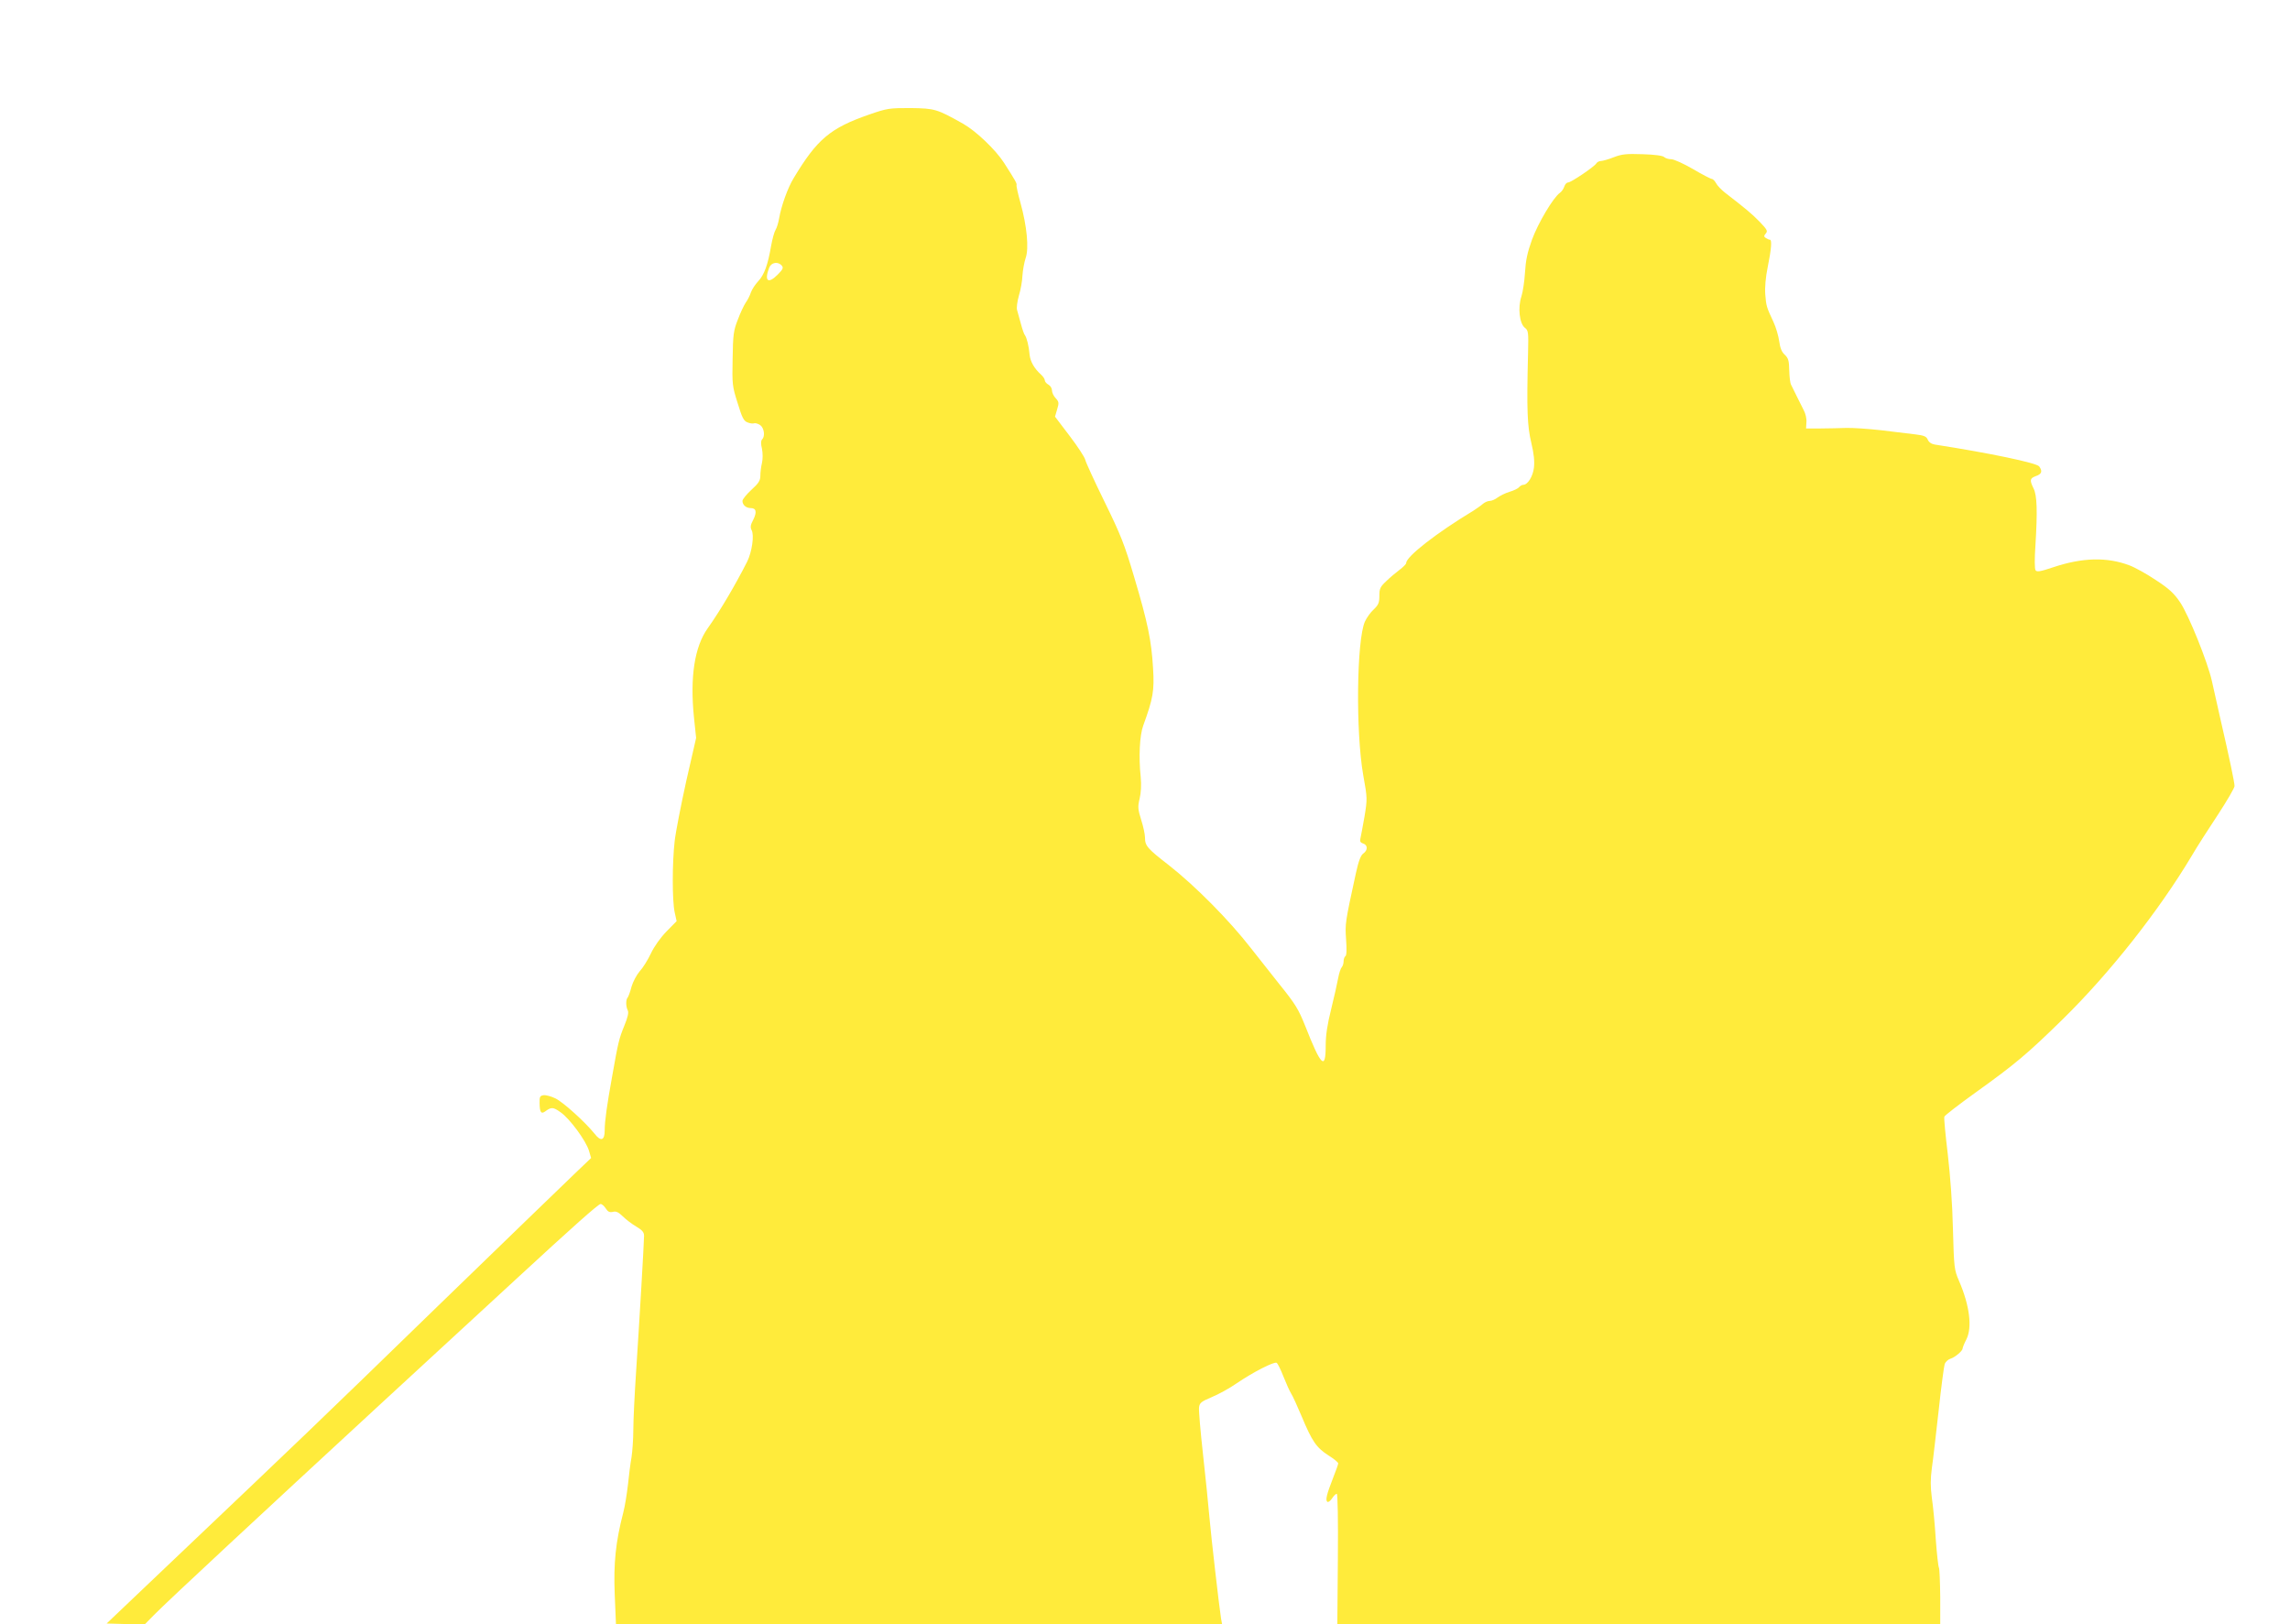
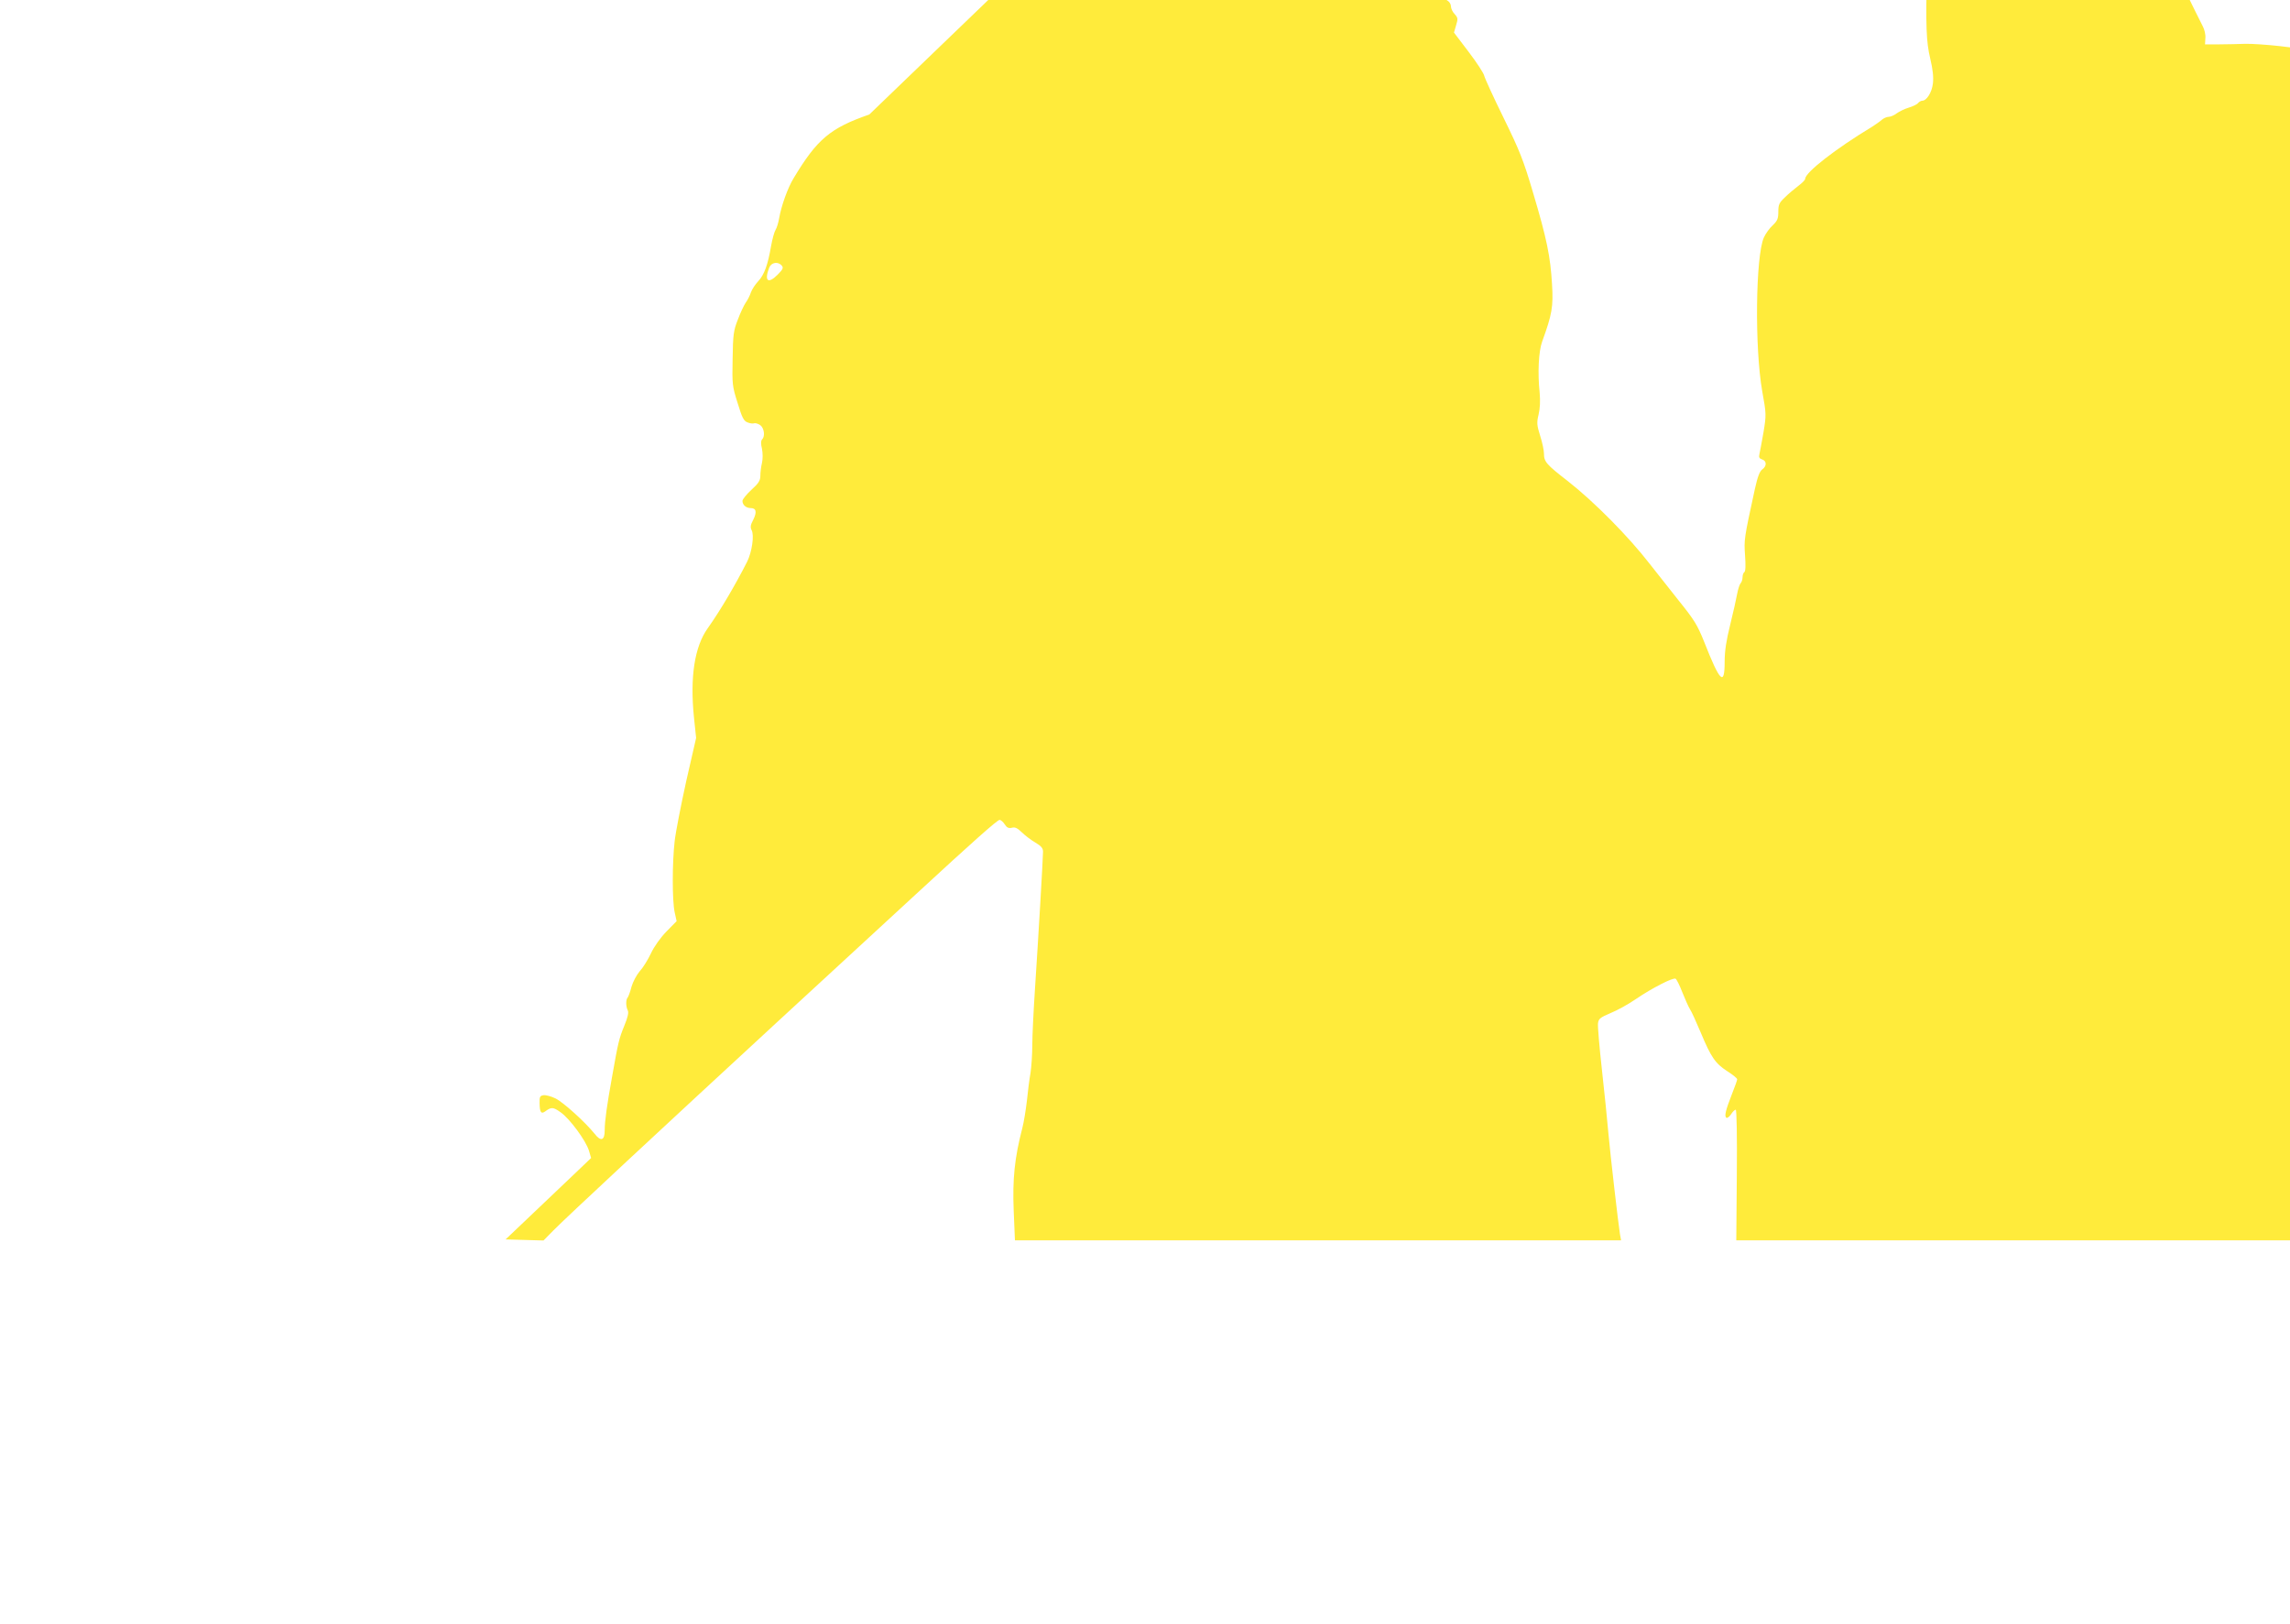
<svg xmlns="http://www.w3.org/2000/svg" version="1.0" width="1280pt" height="908pt" viewBox="0 0 1280 908" preserveAspectRatio="xMidYMid meet">
  <g transform="translate(0,908) scale(0.1,-0.1)" fill="#ffeb3b" stroke="none">
-     <path d="M4859 8440 c-219 -76 -292 -138 -423 -356 -33 -54 -69 -155 -81 -224 -4 -24 -13 -54 -20 -65 -7 -11 -18 -51 -25 -90 -18 -105 -38 -161 -72 -197 -17 -18 -35 -46 -41 -63 -5 -16 -18 -42 -29 -57 -10 -15 -30 -57 -44 -95 -24 -60 -27 -85 -29 -218 -3 -143 -2 -154 28 -248 25 -82 34 -100 55 -108 14 -6 31 -8 38 -5 6 2 21 -2 33 -10 22 -16 29 -62 11 -80 -7 -7 -8 -25 -1 -52 5 -25 5 -58 0 -80 -5 -20 -9 -52 -9 -71 0 -27 -9 -42 -50 -79 -27 -25 -50 -53 -50 -62 0 -22 20 -40 46 -40 31 0 36 -22 14 -66 -15 -28 -17 -41 -9 -57 16 -28 2 -123 -25 -177 -68 -134 -152 -276 -221 -373 -73 -103 -99 -272 -76 -498 l12 -114 -55 -240 c-29 -132 -59 -284 -65 -337 -14 -123 -14 -332 0 -397 l11 -50 -57 -58 c-33 -34 -69 -84 -87 -123 -17 -36 -45 -81 -63 -100 -17 -20 -37 -58 -45 -85 -7 -28 -17 -54 -21 -60 -12 -12 -11 -52 0 -73 6 -12 0 -39 -20 -87 -29 -72 -33 -87 -68 -285 -28 -155 -41 -246 -41 -298 0 -57 -21 -65 -56 -20 -54 67 -176 177 -219 198 -24 12 -55 20 -67 18 -20 -3 -23 -9 -22 -46 1 -50 9 -61 32 -44 34 25 44 24 85 -5 51 -35 142 -159 159 -215 l12 -41 -89 -85 c-50 -47 -394 -381 -766 -741 -687 -668 -779 -755 -1464 -1406 l-389 -370 106 -3 106 -3 53 54 c81 82 604 568 1264 1177 325 299 668 616 764 704 314 290 456 416 468 416 7 0 20 -11 29 -25 12 -19 22 -23 40 -19 18 5 31 -2 55 -25 17 -17 51 -43 75 -57 34 -20 44 -32 44 -52 0 -34 -26 -480 -45 -767 -8 -121 -15 -263 -15 -315 0 -52 -5 -122 -10 -155 -6 -33 -15 -102 -20 -154 -6 -51 -17 -121 -26 -155 -43 -165 -55 -285 -48 -458 l7 -168 1694 0 1694 0 -6 33 c-10 63 -54 444 -65 567 -6 69 -22 228 -36 353 -14 126 -24 242 -22 259 3 26 11 33 70 58 37 15 101 50 141 78 91 62 210 123 223 114 6 -4 23 -38 38 -77 15 -38 34 -80 42 -93 9 -13 35 -71 60 -130 58 -139 82 -174 149 -217 30 -19 55 -39 55 -45 0 -5 -13 -42 -29 -82 -36 -92 -44 -125 -31 -133 5 -3 17 6 26 20 9 14 20 25 26 25 5 0 8 -144 6 -365 l-3 -365 1685 0 1685 0 0 153 c-1 83 -4 157 -7 163 -4 6 -12 78 -18 160 -5 82 -15 186 -22 232 -8 62 -8 103 0 165 7 45 23 190 38 321 14 132 30 250 34 262 5 12 19 25 32 29 26 8 68 44 68 57 0 5 9 28 21 51 34 67 18 191 -41 327 -27 63 -28 72 -34 290 -3 139 -15 299 -29 420 -13 107 -22 201 -19 208 2 7 80 67 173 134 222 159 291 217 489 411 261 256 536 604 720 912 29 50 96 154 147 231 51 78 93 150 93 160 0 20 -27 150 -81 384 -17 74 -37 167 -46 205 -23 103 -129 367 -177 438 -33 49 -60 75 -135 124 -52 35 -119 72 -149 83 -125 47 -262 44 -426 -11 -71 -24 -91 -27 -98 -17 -6 8 -6 66 -1 138 12 196 9 280 -10 319 -23 47 -22 57 13 70 32 11 38 27 18 54 -16 20 -280 75 -583 122 -19 3 -34 13 -40 28 -8 18 -21 23 -70 29 -33 4 -118 14 -190 23 -71 8 -159 14 -195 13 -36 -1 -101 -3 -145 -3 l-80 0 2 35 c2 19 -5 49 -15 67 -9 17 -27 53 -40 80 -13 26 -27 55 -31 63 -5 9 -9 44 -10 80 -1 54 -5 68 -25 87 -17 15 -26 38 -31 75 -4 29 -18 78 -32 108 -39 83 -41 90 -46 155 -3 37 2 96 14 154 20 98 24 151 12 151 -5 0 -14 4 -22 9 -12 8 -13 12 -1 26 12 14 7 22 -36 67 -44 45 -77 72 -192 161 -20 16 -43 39 -50 53 -7 13 -18 24 -24 24 -6 0 -54 25 -105 55 -52 30 -106 55 -122 55 -15 0 -33 6 -39 12 -8 8 -53 14 -120 16 -90 3 -116 1 -162 -17 -30 -12 -63 -21 -72 -21 -9 0 -21 -6 -25 -13 -11 -19 -142 -107 -158 -107 -8 0 -17 -10 -21 -22 -4 -13 -15 -29 -25 -36 -37 -26 -122 -169 -156 -262 -26 -72 -35 -116 -39 -183 -3 -49 -12 -109 -20 -134 -21 -62 -11 -151 19 -175 20 -15 21 -24 18 -145 -8 -317 -4 -405 18 -497 15 -63 19 -104 15 -140 -6 -50 -35 -96 -60 -96 -6 0 -17 -6 -23 -13 -6 -8 -30 -19 -53 -26 -24 -7 -53 -22 -67 -32 -13 -10 -33 -19 -44 -19 -11 0 -29 -8 -39 -17 -11 -10 -35 -26 -53 -38 -204 -123 -375 -256 -375 -292 0 -6 -17 -23 -37 -38 -21 -16 -55 -44 -75 -64 -33 -31 -38 -41 -38 -81 0 -39 -5 -51 -31 -76 -18 -16 -40 -47 -50 -69 -46 -104 -52 -614 -9 -859 23 -127 23 -132 7 -230 -10 -56 -20 -111 -23 -123 -4 -16 0 -23 15 -28 27 -8 27 -38 1 -56 -14 -10 -26 -41 -41 -109 -61 -280 -61 -283 -55 -372 4 -55 3 -89 -4 -93 -5 -3 -10 -16 -10 -29 0 -12 -5 -27 -10 -32 -6 -6 -15 -33 -20 -60 -5 -27 -22 -105 -39 -173 -22 -88 -31 -147 -31 -207 0 -139 -26 -114 -114 110 -39 97 -55 123 -146 236 -33 41 -104 131 -158 200 -120 155 -311 348 -459 464 -120 93 -133 108 -133 154 0 17 -9 61 -21 98 -19 61 -20 74 -9 120 8 34 10 76 6 121 -12 112 -6 232 14 287 55 151 63 195 55 321 -9 154 -29 253 -106 511 -54 183 -75 235 -165 419 -57 116 -105 221 -108 235 -3 14 -42 74 -87 133 l-82 108 12 41 c11 36 10 42 -8 62 -12 12 -21 32 -21 44 0 12 -9 26 -20 32 -11 6 -20 17 -20 24 0 7 -9 21 -21 32 -38 34 -60 73 -64 111 -4 49 -16 95 -26 109 -5 5 -15 35 -23 65 -8 30 -18 64 -21 76 -4 12 1 48 10 80 10 32 19 83 20 113 2 30 10 74 18 98 19 54 7 178 -29 308 -14 50 -24 95 -22 100 2 9 -4 21 -70 124 -47 73 -156 177 -228 218 -148 83 -158 86 -294 88 -119 0 -130 -1 -231 -36z m-489 -845 c10 -12 6 -21 -24 -51 -53 -53 -75 -35 -47 39 12 31 50 37 71 12z" />
+     <path d="M4859 8440 c-219 -76 -292 -138 -423 -356 -33 -54 -69 -155 -81 -224 -4 -24 -13 -54 -20 -65 -7 -11 -18 -51 -25 -90 -18 -105 -38 -161 -72 -197 -17 -18 -35 -46 -41 -63 -5 -16 -18 -42 -29 -57 -10 -15 -30 -57 -44 -95 -24 -60 -27 -85 -29 -218 -3 -143 -2 -154 28 -248 25 -82 34 -100 55 -108 14 -6 31 -8 38 -5 6 2 21 -2 33 -10 22 -16 29 -62 11 -80 -7 -7 -8 -25 -1 -52 5 -25 5 -58 0 -80 -5 -20 -9 -52 -9 -71 0 -27 -9 -42 -50 -79 -27 -25 -50 -53 -50 -62 0 -22 20 -40 46 -40 31 0 36 -22 14 -66 -15 -28 -17 -41 -9 -57 16 -28 2 -123 -25 -177 -68 -134 -152 -276 -221 -373 -73 -103 -99 -272 -76 -498 l12 -114 -55 -240 c-29 -132 -59 -284 -65 -337 -14 -123 -14 -332 0 -397 l11 -50 -57 -58 c-33 -34 -69 -84 -87 -123 -17 -36 -45 -81 -63 -100 -17 -20 -37 -58 -45 -85 -7 -28 -17 -54 -21 -60 -12 -12 -11 -52 0 -73 6 -12 0 -39 -20 -87 -29 -72 -33 -87 -68 -285 -28 -155 -41 -246 -41 -298 0 -57 -21 -65 -56 -20 -54 67 -176 177 -219 198 -24 12 -55 20 -67 18 -20 -3 -23 -9 -22 -46 1 -50 9 -61 32 -44 34 25 44 24 85 -5 51 -35 142 -159 159 -215 l12 -41 -89 -85 l-389 -370 106 -3 106 -3 53 54 c81 82 604 568 1264 1177 325 299 668 616 764 704 314 290 456 416 468 416 7 0 20 -11 29 -25 12 -19 22 -23 40 -19 18 5 31 -2 55 -25 17 -17 51 -43 75 -57 34 -20 44 -32 44 -52 0 -34 -26 -480 -45 -767 -8 -121 -15 -263 -15 -315 0 -52 -5 -122 -10 -155 -6 -33 -15 -102 -20 -154 -6 -51 -17 -121 -26 -155 -43 -165 -55 -285 -48 -458 l7 -168 1694 0 1694 0 -6 33 c-10 63 -54 444 -65 567 -6 69 -22 228 -36 353 -14 126 -24 242 -22 259 3 26 11 33 70 58 37 15 101 50 141 78 91 62 210 123 223 114 6 -4 23 -38 38 -77 15 -38 34 -80 42 -93 9 -13 35 -71 60 -130 58 -139 82 -174 149 -217 30 -19 55 -39 55 -45 0 -5 -13 -42 -29 -82 -36 -92 -44 -125 -31 -133 5 -3 17 6 26 20 9 14 20 25 26 25 5 0 8 -144 6 -365 l-3 -365 1685 0 1685 0 0 153 c-1 83 -4 157 -7 163 -4 6 -12 78 -18 160 -5 82 -15 186 -22 232 -8 62 -8 103 0 165 7 45 23 190 38 321 14 132 30 250 34 262 5 12 19 25 32 29 26 8 68 44 68 57 0 5 9 28 21 51 34 67 18 191 -41 327 -27 63 -28 72 -34 290 -3 139 -15 299 -29 420 -13 107 -22 201 -19 208 2 7 80 67 173 134 222 159 291 217 489 411 261 256 536 604 720 912 29 50 96 154 147 231 51 78 93 150 93 160 0 20 -27 150 -81 384 -17 74 -37 167 -46 205 -23 103 -129 367 -177 438 -33 49 -60 75 -135 124 -52 35 -119 72 -149 83 -125 47 -262 44 -426 -11 -71 -24 -91 -27 -98 -17 -6 8 -6 66 -1 138 12 196 9 280 -10 319 -23 47 -22 57 13 70 32 11 38 27 18 54 -16 20 -280 75 -583 122 -19 3 -34 13 -40 28 -8 18 -21 23 -70 29 -33 4 -118 14 -190 23 -71 8 -159 14 -195 13 -36 -1 -101 -3 -145 -3 l-80 0 2 35 c2 19 -5 49 -15 67 -9 17 -27 53 -40 80 -13 26 -27 55 -31 63 -5 9 -9 44 -10 80 -1 54 -5 68 -25 87 -17 15 -26 38 -31 75 -4 29 -18 78 -32 108 -39 83 -41 90 -46 155 -3 37 2 96 14 154 20 98 24 151 12 151 -5 0 -14 4 -22 9 -12 8 -13 12 -1 26 12 14 7 22 -36 67 -44 45 -77 72 -192 161 -20 16 -43 39 -50 53 -7 13 -18 24 -24 24 -6 0 -54 25 -105 55 -52 30 -106 55 -122 55 -15 0 -33 6 -39 12 -8 8 -53 14 -120 16 -90 3 -116 1 -162 -17 -30 -12 -63 -21 -72 -21 -9 0 -21 -6 -25 -13 -11 -19 -142 -107 -158 -107 -8 0 -17 -10 -21 -22 -4 -13 -15 -29 -25 -36 -37 -26 -122 -169 -156 -262 -26 -72 -35 -116 -39 -183 -3 -49 -12 -109 -20 -134 -21 -62 -11 -151 19 -175 20 -15 21 -24 18 -145 -8 -317 -4 -405 18 -497 15 -63 19 -104 15 -140 -6 -50 -35 -96 -60 -96 -6 0 -17 -6 -23 -13 -6 -8 -30 -19 -53 -26 -24 -7 -53 -22 -67 -32 -13 -10 -33 -19 -44 -19 -11 0 -29 -8 -39 -17 -11 -10 -35 -26 -53 -38 -204 -123 -375 -256 -375 -292 0 -6 -17 -23 -37 -38 -21 -16 -55 -44 -75 -64 -33 -31 -38 -41 -38 -81 0 -39 -5 -51 -31 -76 -18 -16 -40 -47 -50 -69 -46 -104 -52 -614 -9 -859 23 -127 23 -132 7 -230 -10 -56 -20 -111 -23 -123 -4 -16 0 -23 15 -28 27 -8 27 -38 1 -56 -14 -10 -26 -41 -41 -109 -61 -280 -61 -283 -55 -372 4 -55 3 -89 -4 -93 -5 -3 -10 -16 -10 -29 0 -12 -5 -27 -10 -32 -6 -6 -15 -33 -20 -60 -5 -27 -22 -105 -39 -173 -22 -88 -31 -147 -31 -207 0 -139 -26 -114 -114 110 -39 97 -55 123 -146 236 -33 41 -104 131 -158 200 -120 155 -311 348 -459 464 -120 93 -133 108 -133 154 0 17 -9 61 -21 98 -19 61 -20 74 -9 120 8 34 10 76 6 121 -12 112 -6 232 14 287 55 151 63 195 55 321 -9 154 -29 253 -106 511 -54 183 -75 235 -165 419 -57 116 -105 221 -108 235 -3 14 -42 74 -87 133 l-82 108 12 41 c11 36 10 42 -8 62 -12 12 -21 32 -21 44 0 12 -9 26 -20 32 -11 6 -20 17 -20 24 0 7 -9 21 -21 32 -38 34 -60 73 -64 111 -4 49 -16 95 -26 109 -5 5 -15 35 -23 65 -8 30 -18 64 -21 76 -4 12 1 48 10 80 10 32 19 83 20 113 2 30 10 74 18 98 19 54 7 178 -29 308 -14 50 -24 95 -22 100 2 9 -4 21 -70 124 -47 73 -156 177 -228 218 -148 83 -158 86 -294 88 -119 0 -130 -1 -231 -36z m-489 -845 c10 -12 6 -21 -24 -51 -53 -53 -75 -35 -47 39 12 31 50 37 71 12z" />
  </g>
</svg>